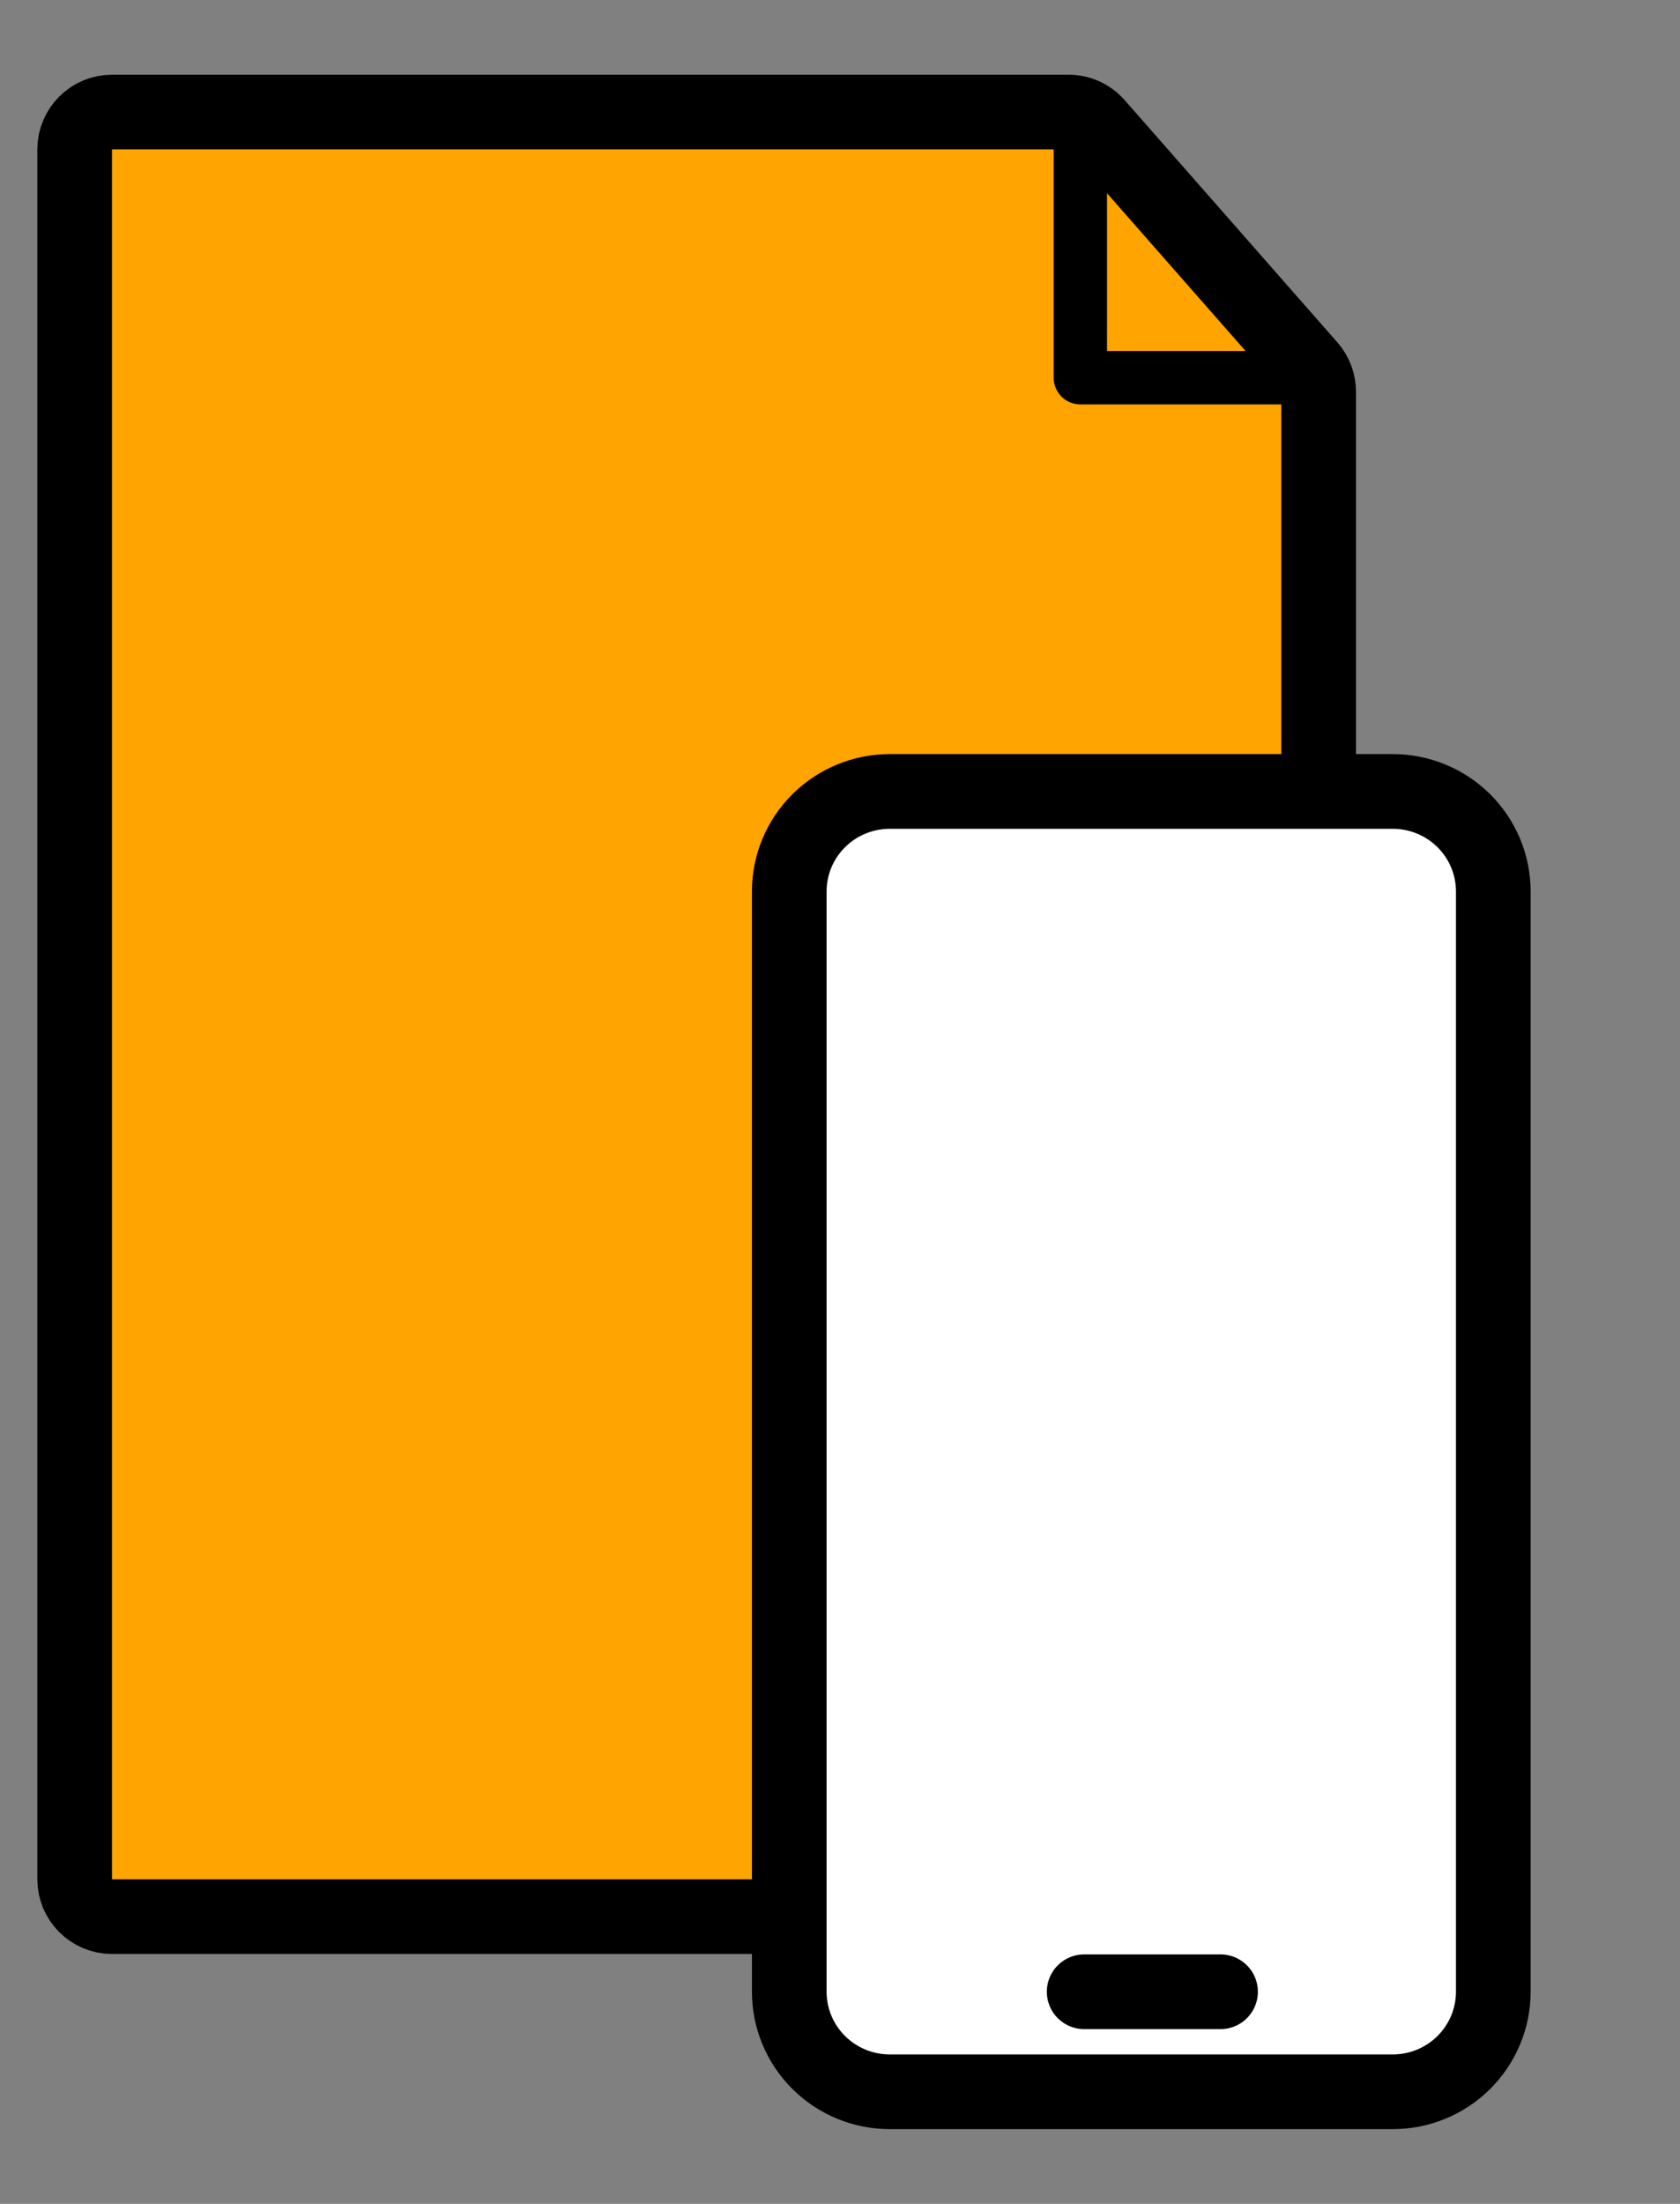
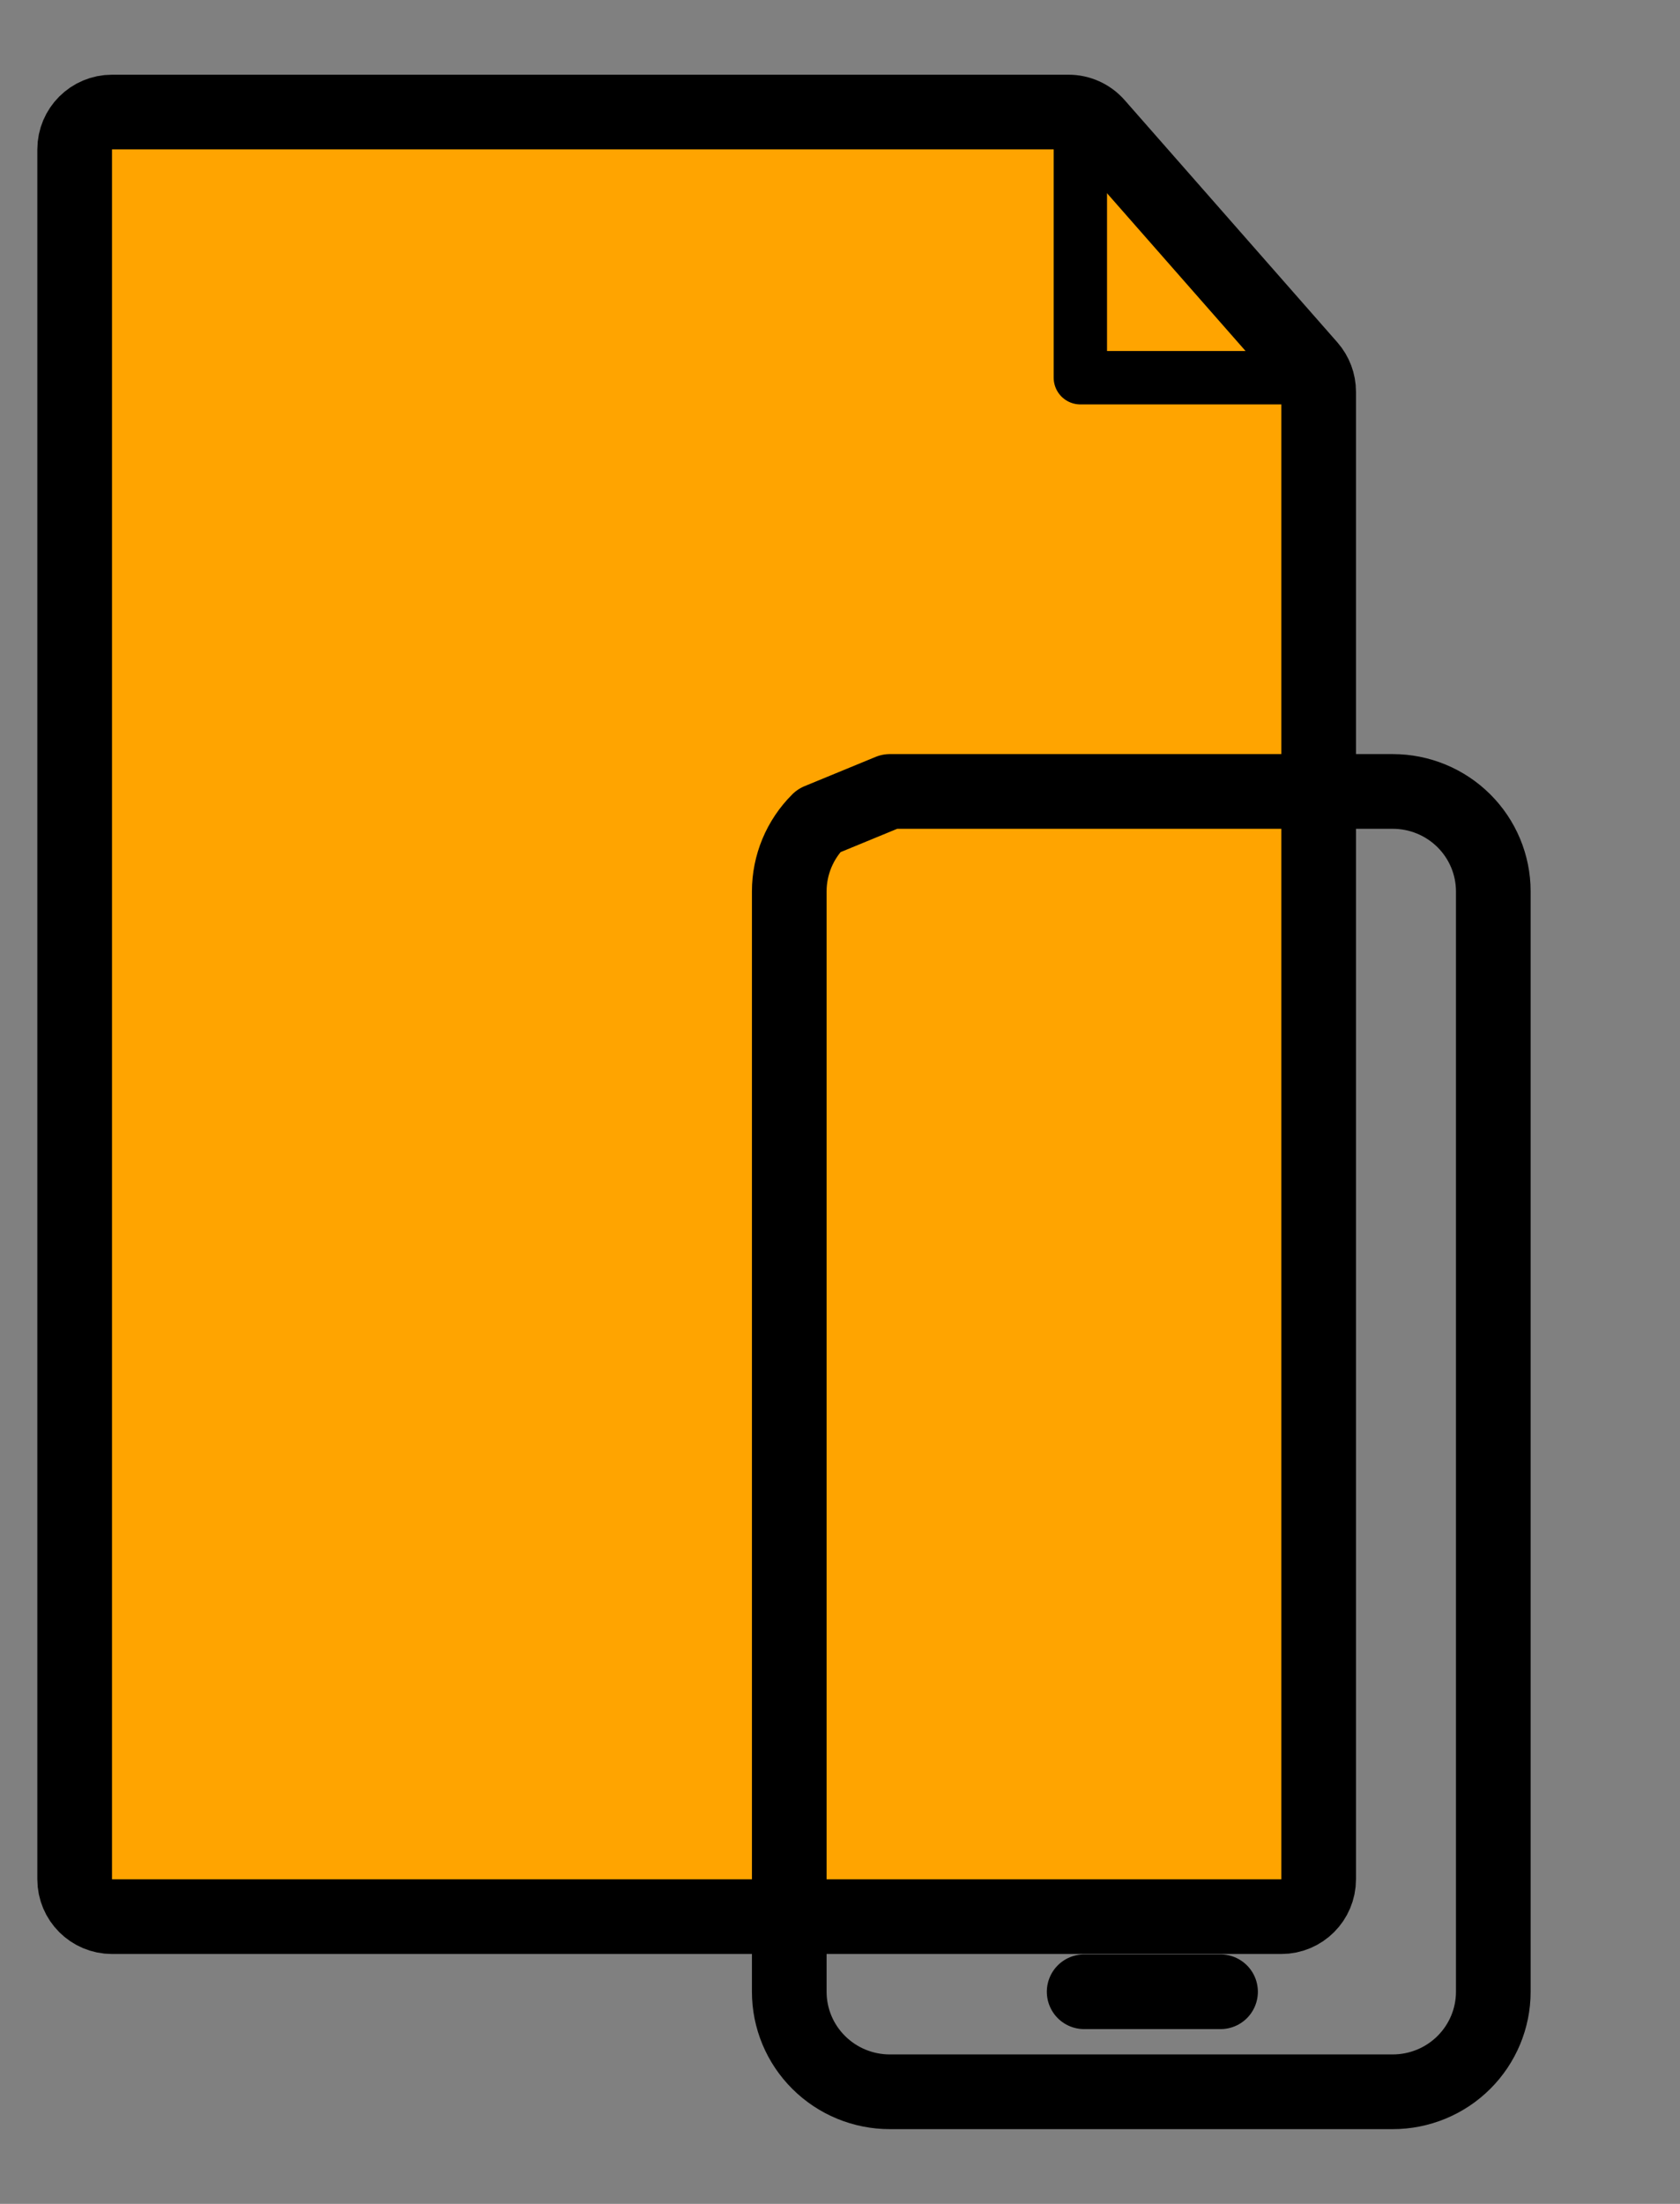
<svg xmlns="http://www.w3.org/2000/svg" width="45" height="59" viewBox="0 0 45 59" fill="none">
  <rect x="0" y="0" width="45" height="59" fill="#808080" stroke="none" />
  <path fill-rule="evenodd" clip-rule="evenodd" d="M2 4C2 3.448 2.448 3 3 3H28.622C28.91 3 29.183 3.124 29.373 3.34L35.073 9.828C35.233 10.011 35.321 10.245 35.321 10.488V50.311C35.321 50.863 34.874 51.311 34.321 51.311H3C2.448 51.311 2 50.863 2 50.311V4Z" fill="#FFA400" stroke="black" stroke-width="2" stroke-linecap="round" stroke-linejoin="round" />
  <path d="M35.318 10.112H28.938V3" stroke="black" stroke-width="1.429" stroke-linecap="round" stroke-linejoin="round" />
-   <path d="M29.04 53.322H32.693ZM23.835 21.188H37.305C38.02 21.188 38.705 21.47 39.21 21.972C39.715 22.474 39.999 23.155 39.999 23.865V53.322C39.999 54.032 39.715 54.713 39.21 55.215C38.705 55.718 38.02 56 37.305 56H23.835C23.12 56 22.435 55.718 21.93 55.215C21.424 54.713 21.141 54.032 21.141 53.322V23.865C21.141 23.155 21.424 22.474 21.93 21.972C22.435 21.47 23.12 21.188 23.835 21.188Z" fill="white" />
-   <path d="M29.04 53.322H32.693M23.835 21.188H37.305C38.02 21.188 38.705 21.47 39.21 21.972C39.715 22.474 39.999 23.155 39.999 23.865V53.322C39.999 54.032 39.715 54.713 39.21 55.215C38.705 55.718 38.02 56 37.305 56H23.835C23.12 56 22.435 55.718 21.93 55.215C21.424 54.713 21.141 54.032 21.141 53.322V23.865C21.141 23.155 21.424 22.474 21.93 21.972C22.435 21.47 23.12 21.188 23.835 21.188Z" stroke="black" stroke-width="2" stroke-linecap="round" stroke-linejoin="round" />
+   <path d="M29.04 53.322H32.693M23.835 21.188H37.305C38.02 21.188 38.705 21.47 39.21 21.972C39.715 22.474 39.999 23.155 39.999 23.865V53.322C39.999 54.032 39.715 54.713 39.21 55.215C38.705 55.718 38.02 56 37.305 56H23.835C23.12 56 22.435 55.718 21.93 55.215C21.424 54.713 21.141 54.032 21.141 53.322V23.865C21.141 23.155 21.424 22.474 21.93 21.972Z" stroke="black" stroke-width="2" stroke-linecap="round" stroke-linejoin="round" />
</svg>